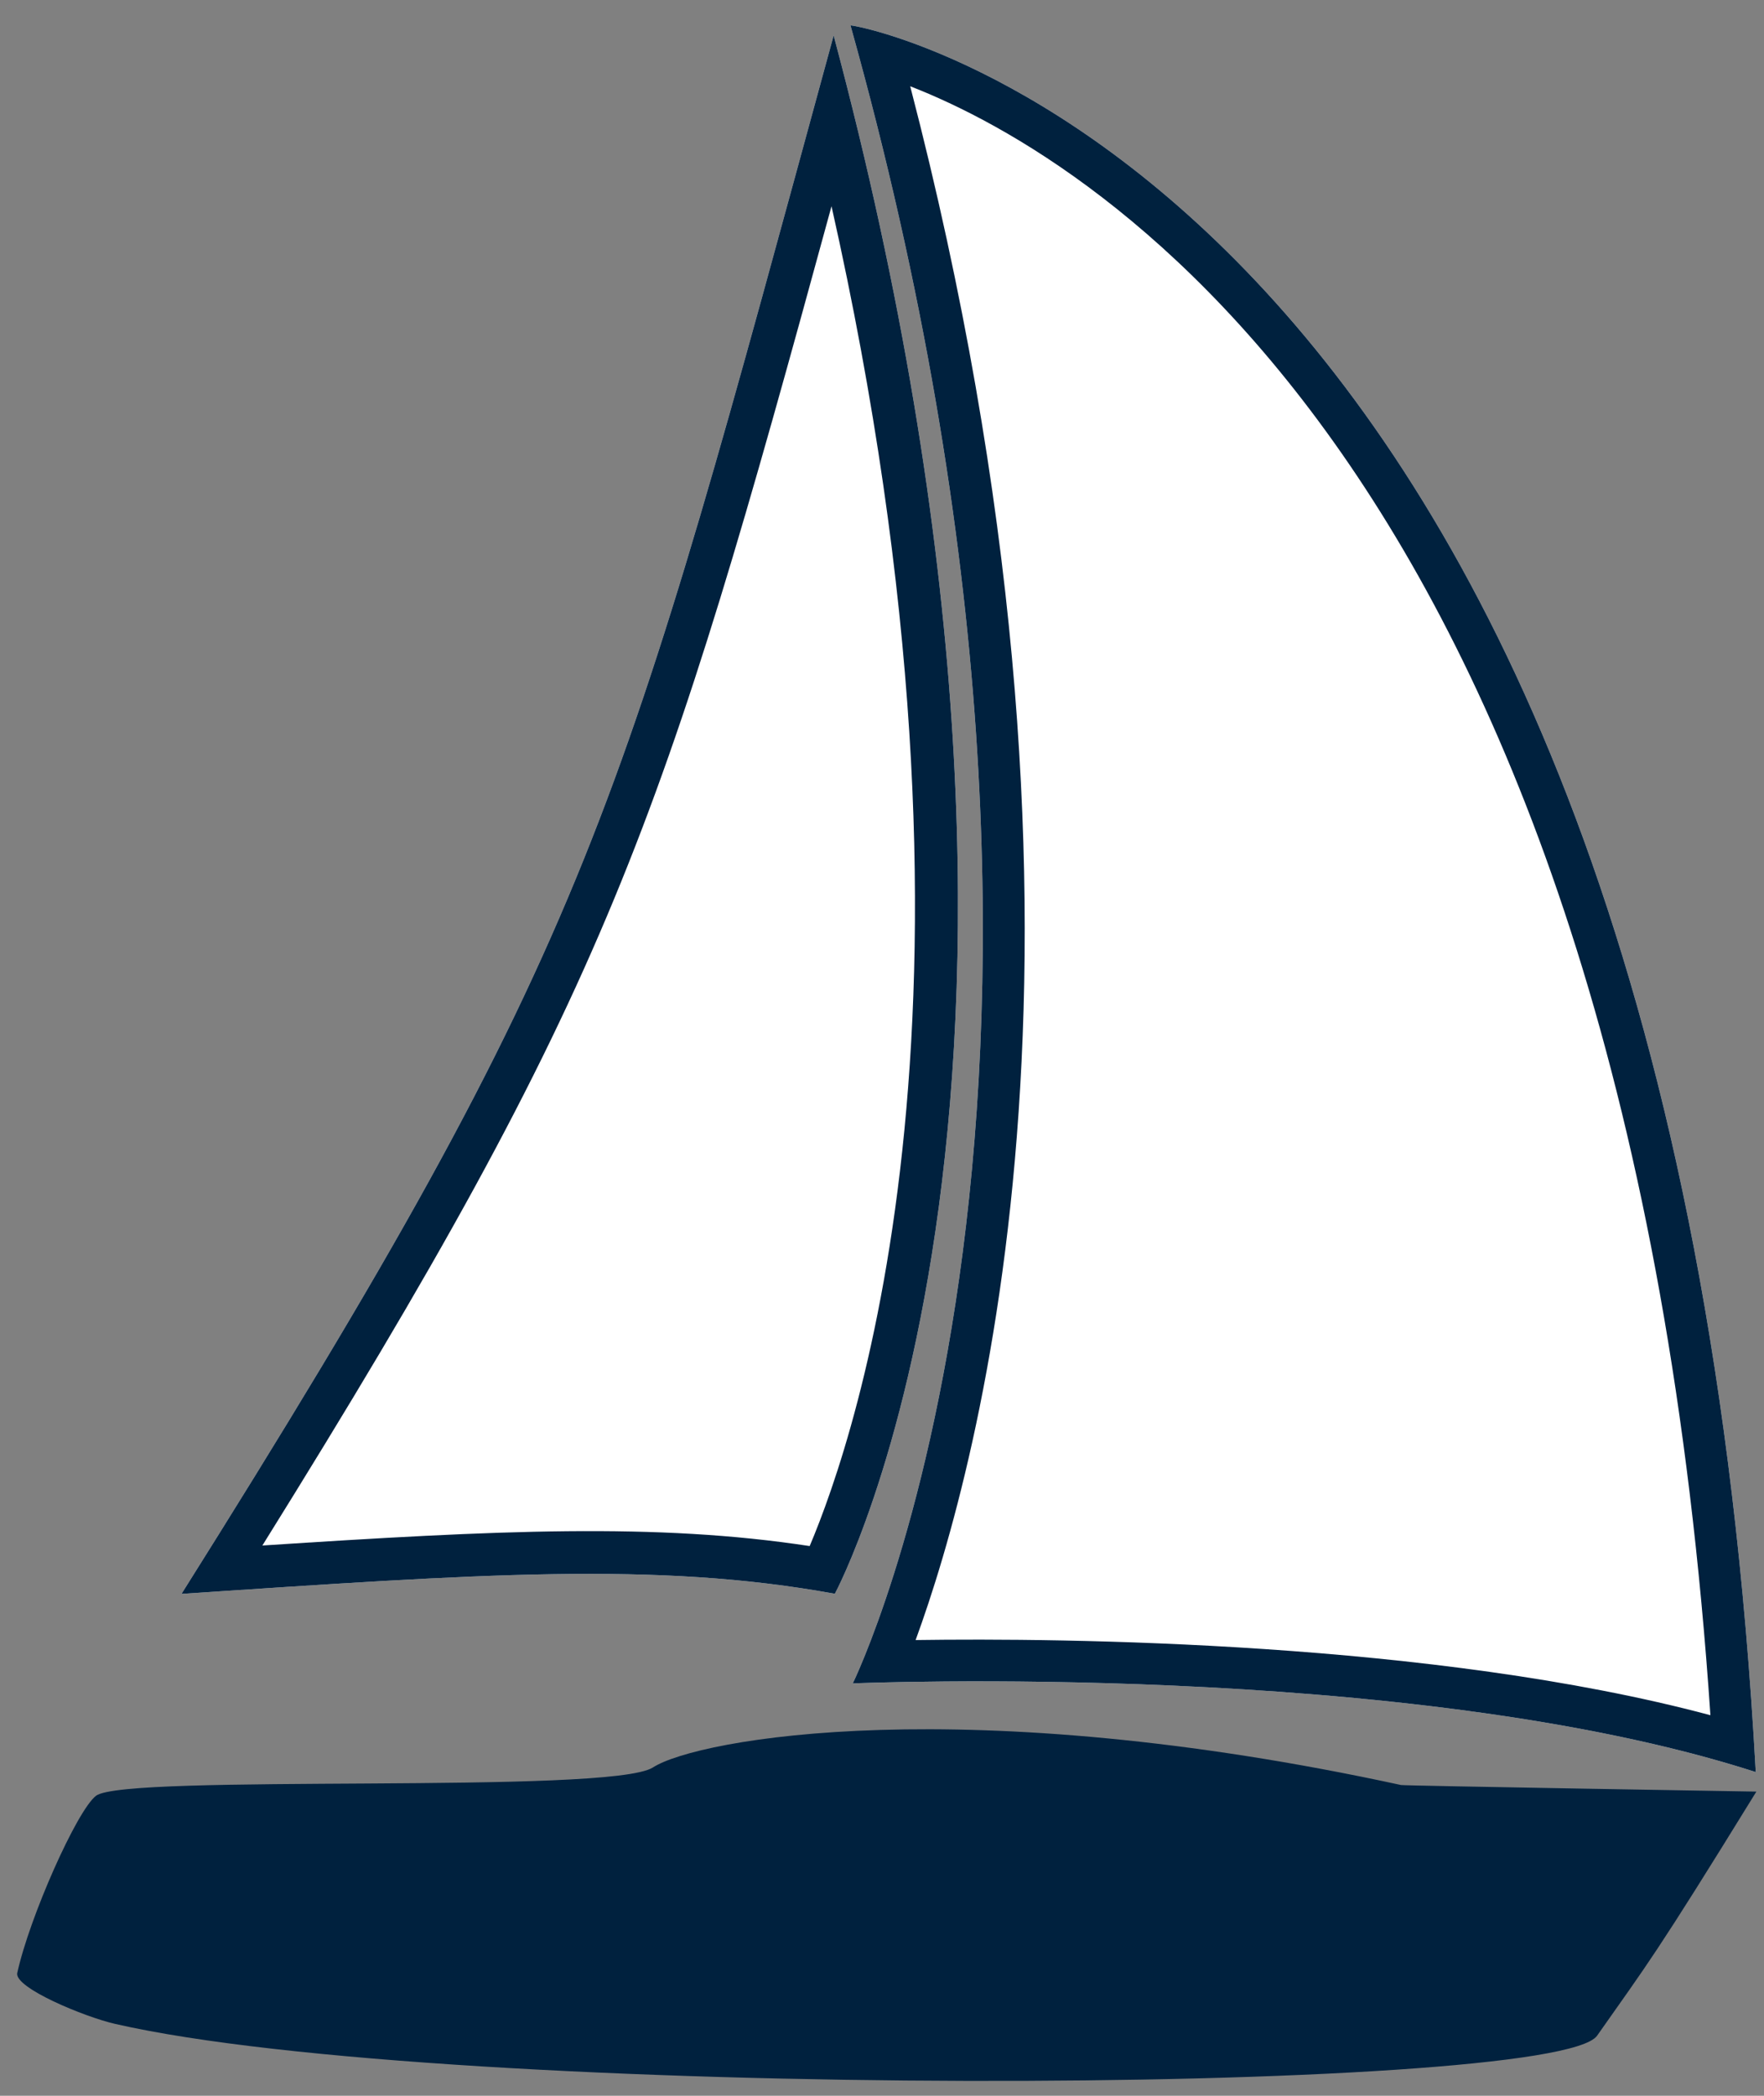
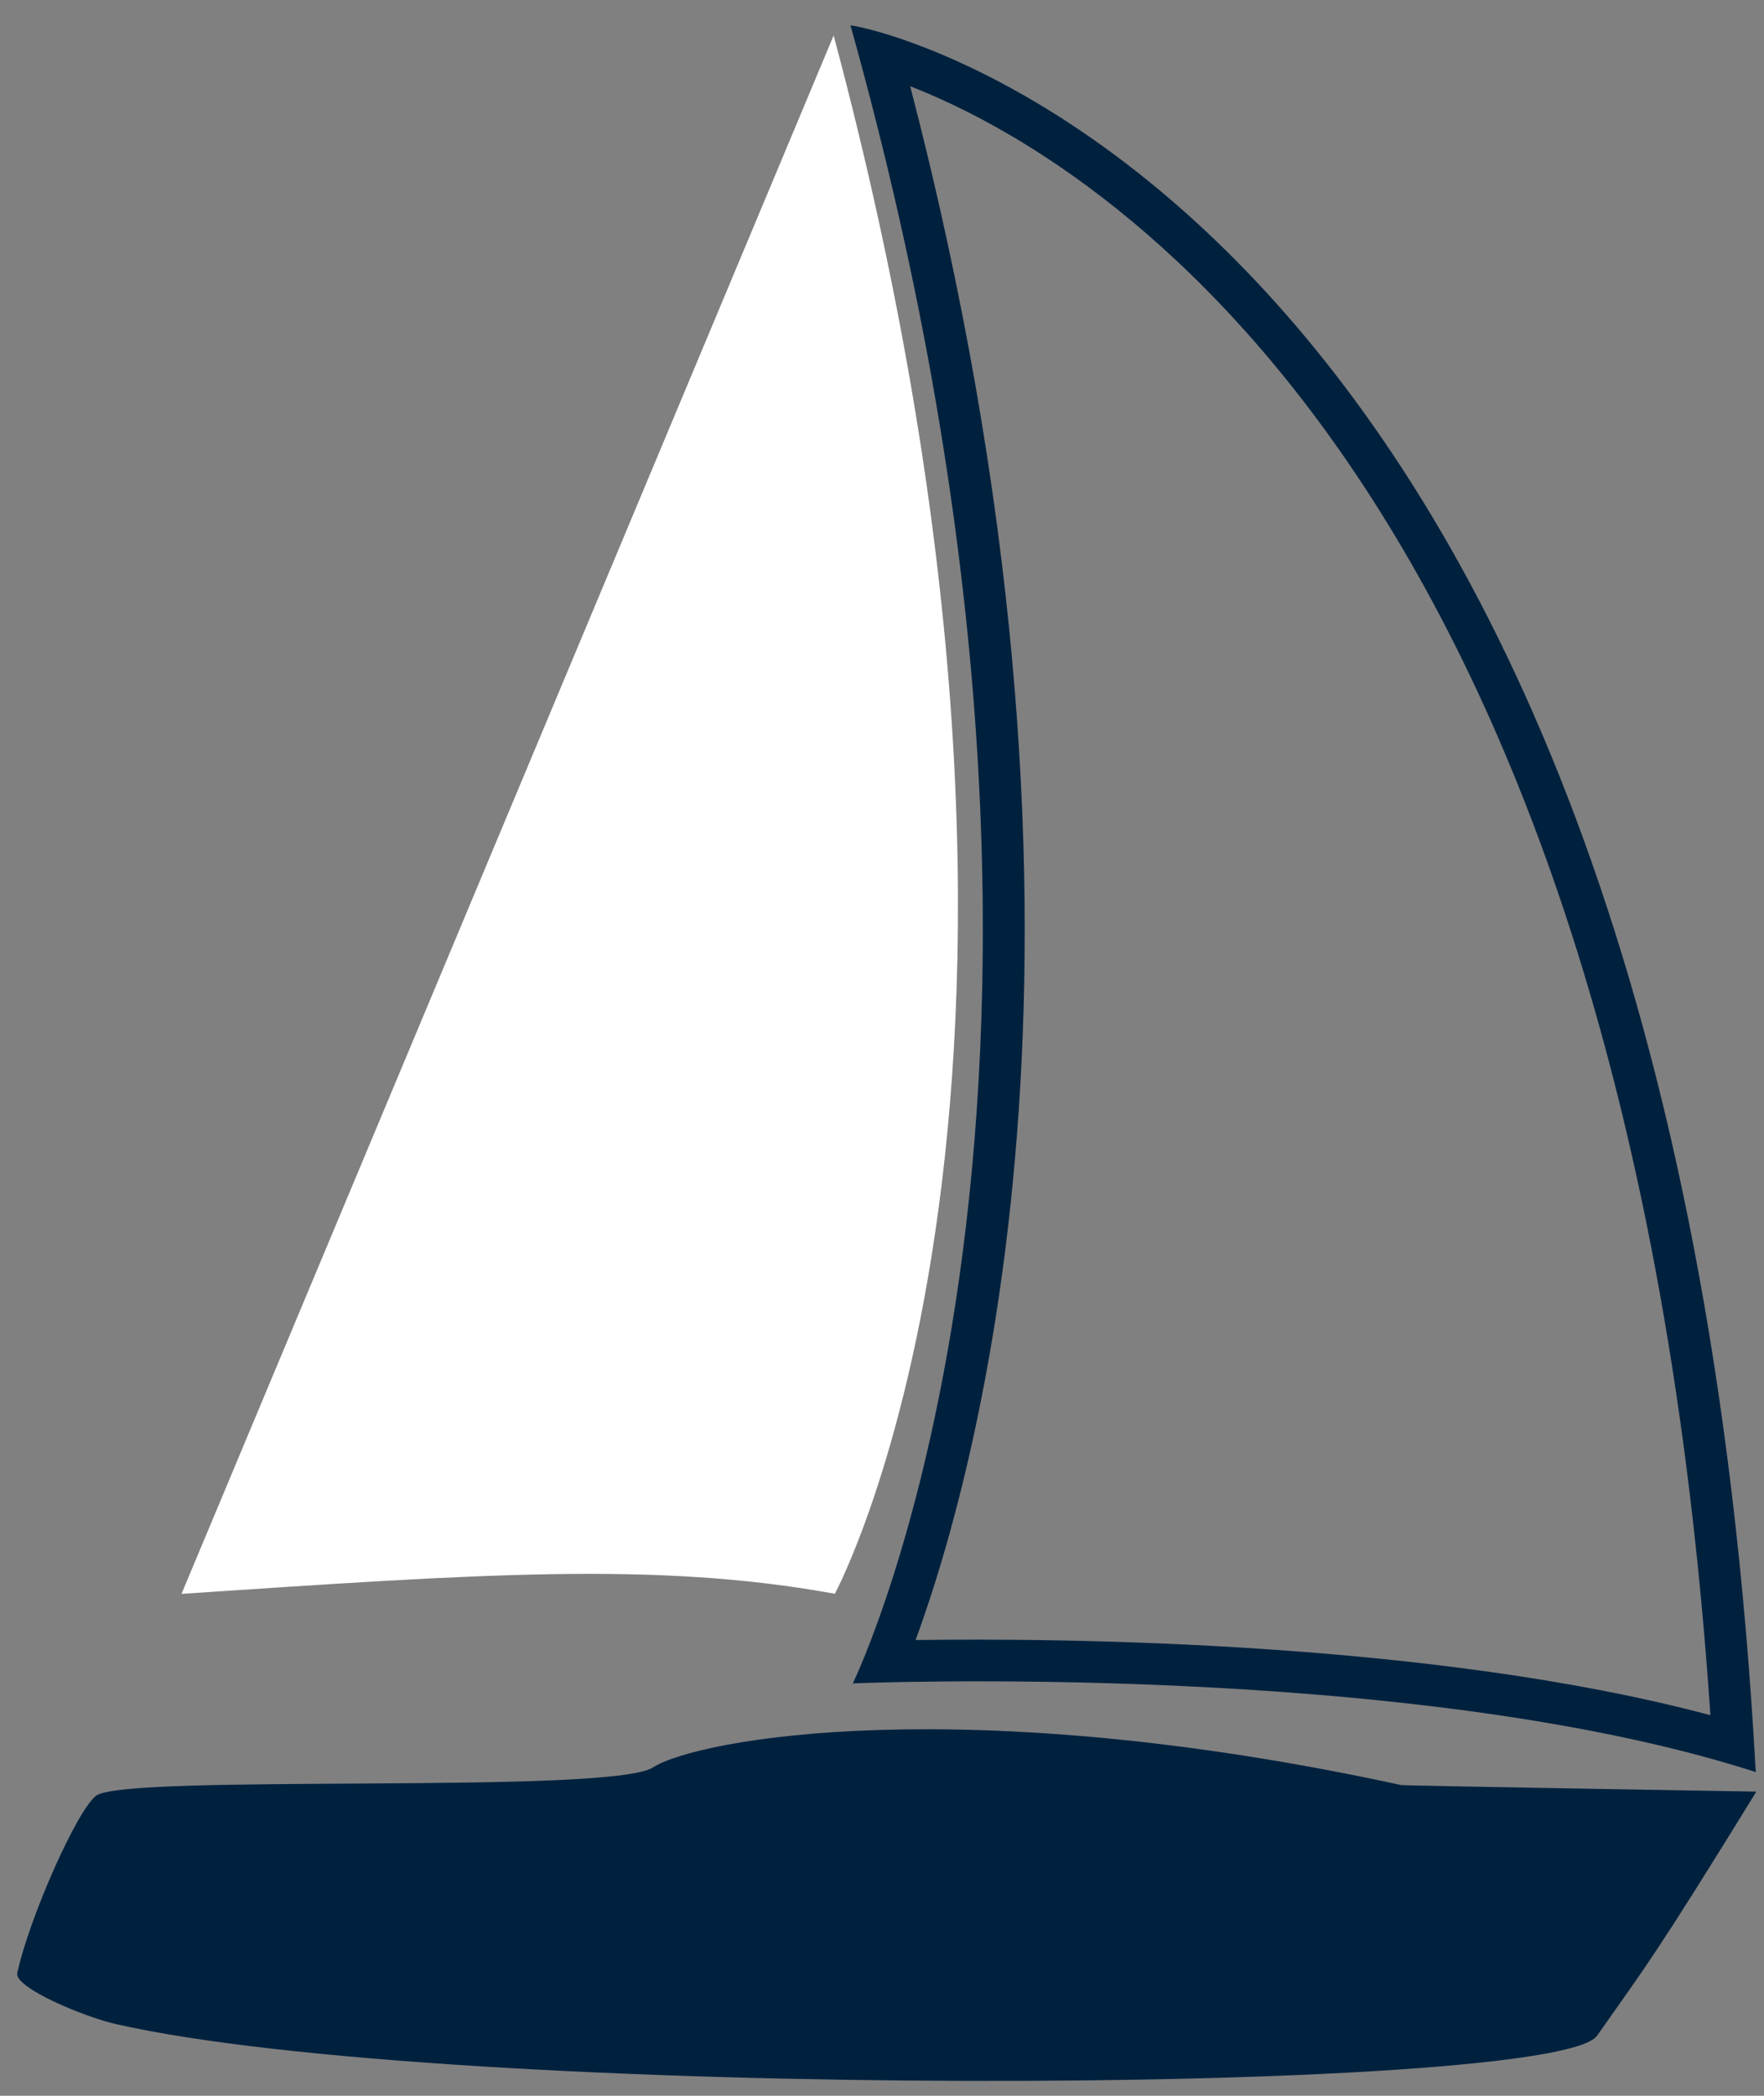
<svg xmlns="http://www.w3.org/2000/svg" width="100%" height="100%" viewBox="0 0 1485 1764" version="1.1" xml:space="preserve" style="fill-rule:evenodd;clip-rule:evenodd;stroke-linejoin:round;stroke-miterlimit:2;">
  <rect x="0" y="0" width="1485" height="1764" fill="#808080" stroke="none" />
  <g transform="matrix(-1.147,0,0,1.094,2790.88,-1361.64)">
    <path d="M1144.13,2623.05C1218.81,2750.14 1223.91,2755.43 1261.01,2810.83C1291.79,2856.78 2102.69,2860.66 2348.67,2801.78C2371.14,2796.41 2422.88,2773.93 2420.53,2762.61C2411.66,2719.93 2376.73,2637.45 2362.72,2626.26C2340.97,2608.88 1985.44,2625.72 1953.94,2604.44C1921.07,2582.24 1724.62,2545.21 1404.89,2617.99C1402.42,2618.55 1144.13,2623.05 1144.13,2623.05Z" style="fill:rgb(0,33,62);" />
  </g>
  <g transform="matrix(1.012,0,0,1.074,-1030.14,-1553.34)">
-     <path d="M1725.4,1466.18C1971.99,2296.61 1727.32,2765.58 1727.32,2765.58C1727.32,2765.58 2188.88,2747.1 2478.45,2835.08C2407.56,1609.05 1757.07,1469.55 1725.4,1466.18Z" style="fill:white;" />
    <path d="M1725.4,1466.18C1757.07,1469.55 2407.56,1609.05 2478.45,2835.08C2188.88,2747.1 1727.32,2765.58 1727.32,2765.58C1727.32,2765.58 1971.99,2296.61 1725.4,1466.18ZM1775.09,1513.92C1956.32,2170.47 1832.87,2594.5 1779.59,2731.61C1902.27,2729.97 2210.12,2732.47 2440.74,2790.51C2371.56,1822.08 1931.19,1571.11 1775.09,1513.92Z" style="fill:rgb(0,33,62);" />
  </g>
  <g transform="matrix(1.143,0,0,0.962,-1215.14,-1086.81)">
-     <path d="M1196.8,2524.26C1415.69,2507.01 1546.27,2495.62 1677.99,2524.19C1677.99,2524.19 1882.6,2074.76 1677.11,1160.76C1519.59,1845.62 1503.68,1944.44 1196.8,2524.26Z" style="fill:white;" />
-     <path d="M1196.8,2524.26C1503.68,1944.44 1519.59,1845.62 1677.11,1160.76C1882.6,2074.76 1677.99,2524.19 1677.99,2524.19C1546.27,2495.62 1415.69,2507.01 1196.8,2524.26ZM1256.35,2481.97C1430.19,2468.5 1546.36,2461.93 1659.45,2482.45C1693.86,2386.12 1805.78,1998.01 1675.54,1310.19C1550.23,1854.98 1513.45,1991.41 1256.35,2481.97Z" style="fill:rgb(0,33,62);" />
+     <path d="M1196.8,2524.26C1415.69,2507.01 1546.27,2495.62 1677.99,2524.19C1677.99,2524.19 1882.6,2074.76 1677.11,1160.76Z" style="fill:white;" />
  </g>
</svg>